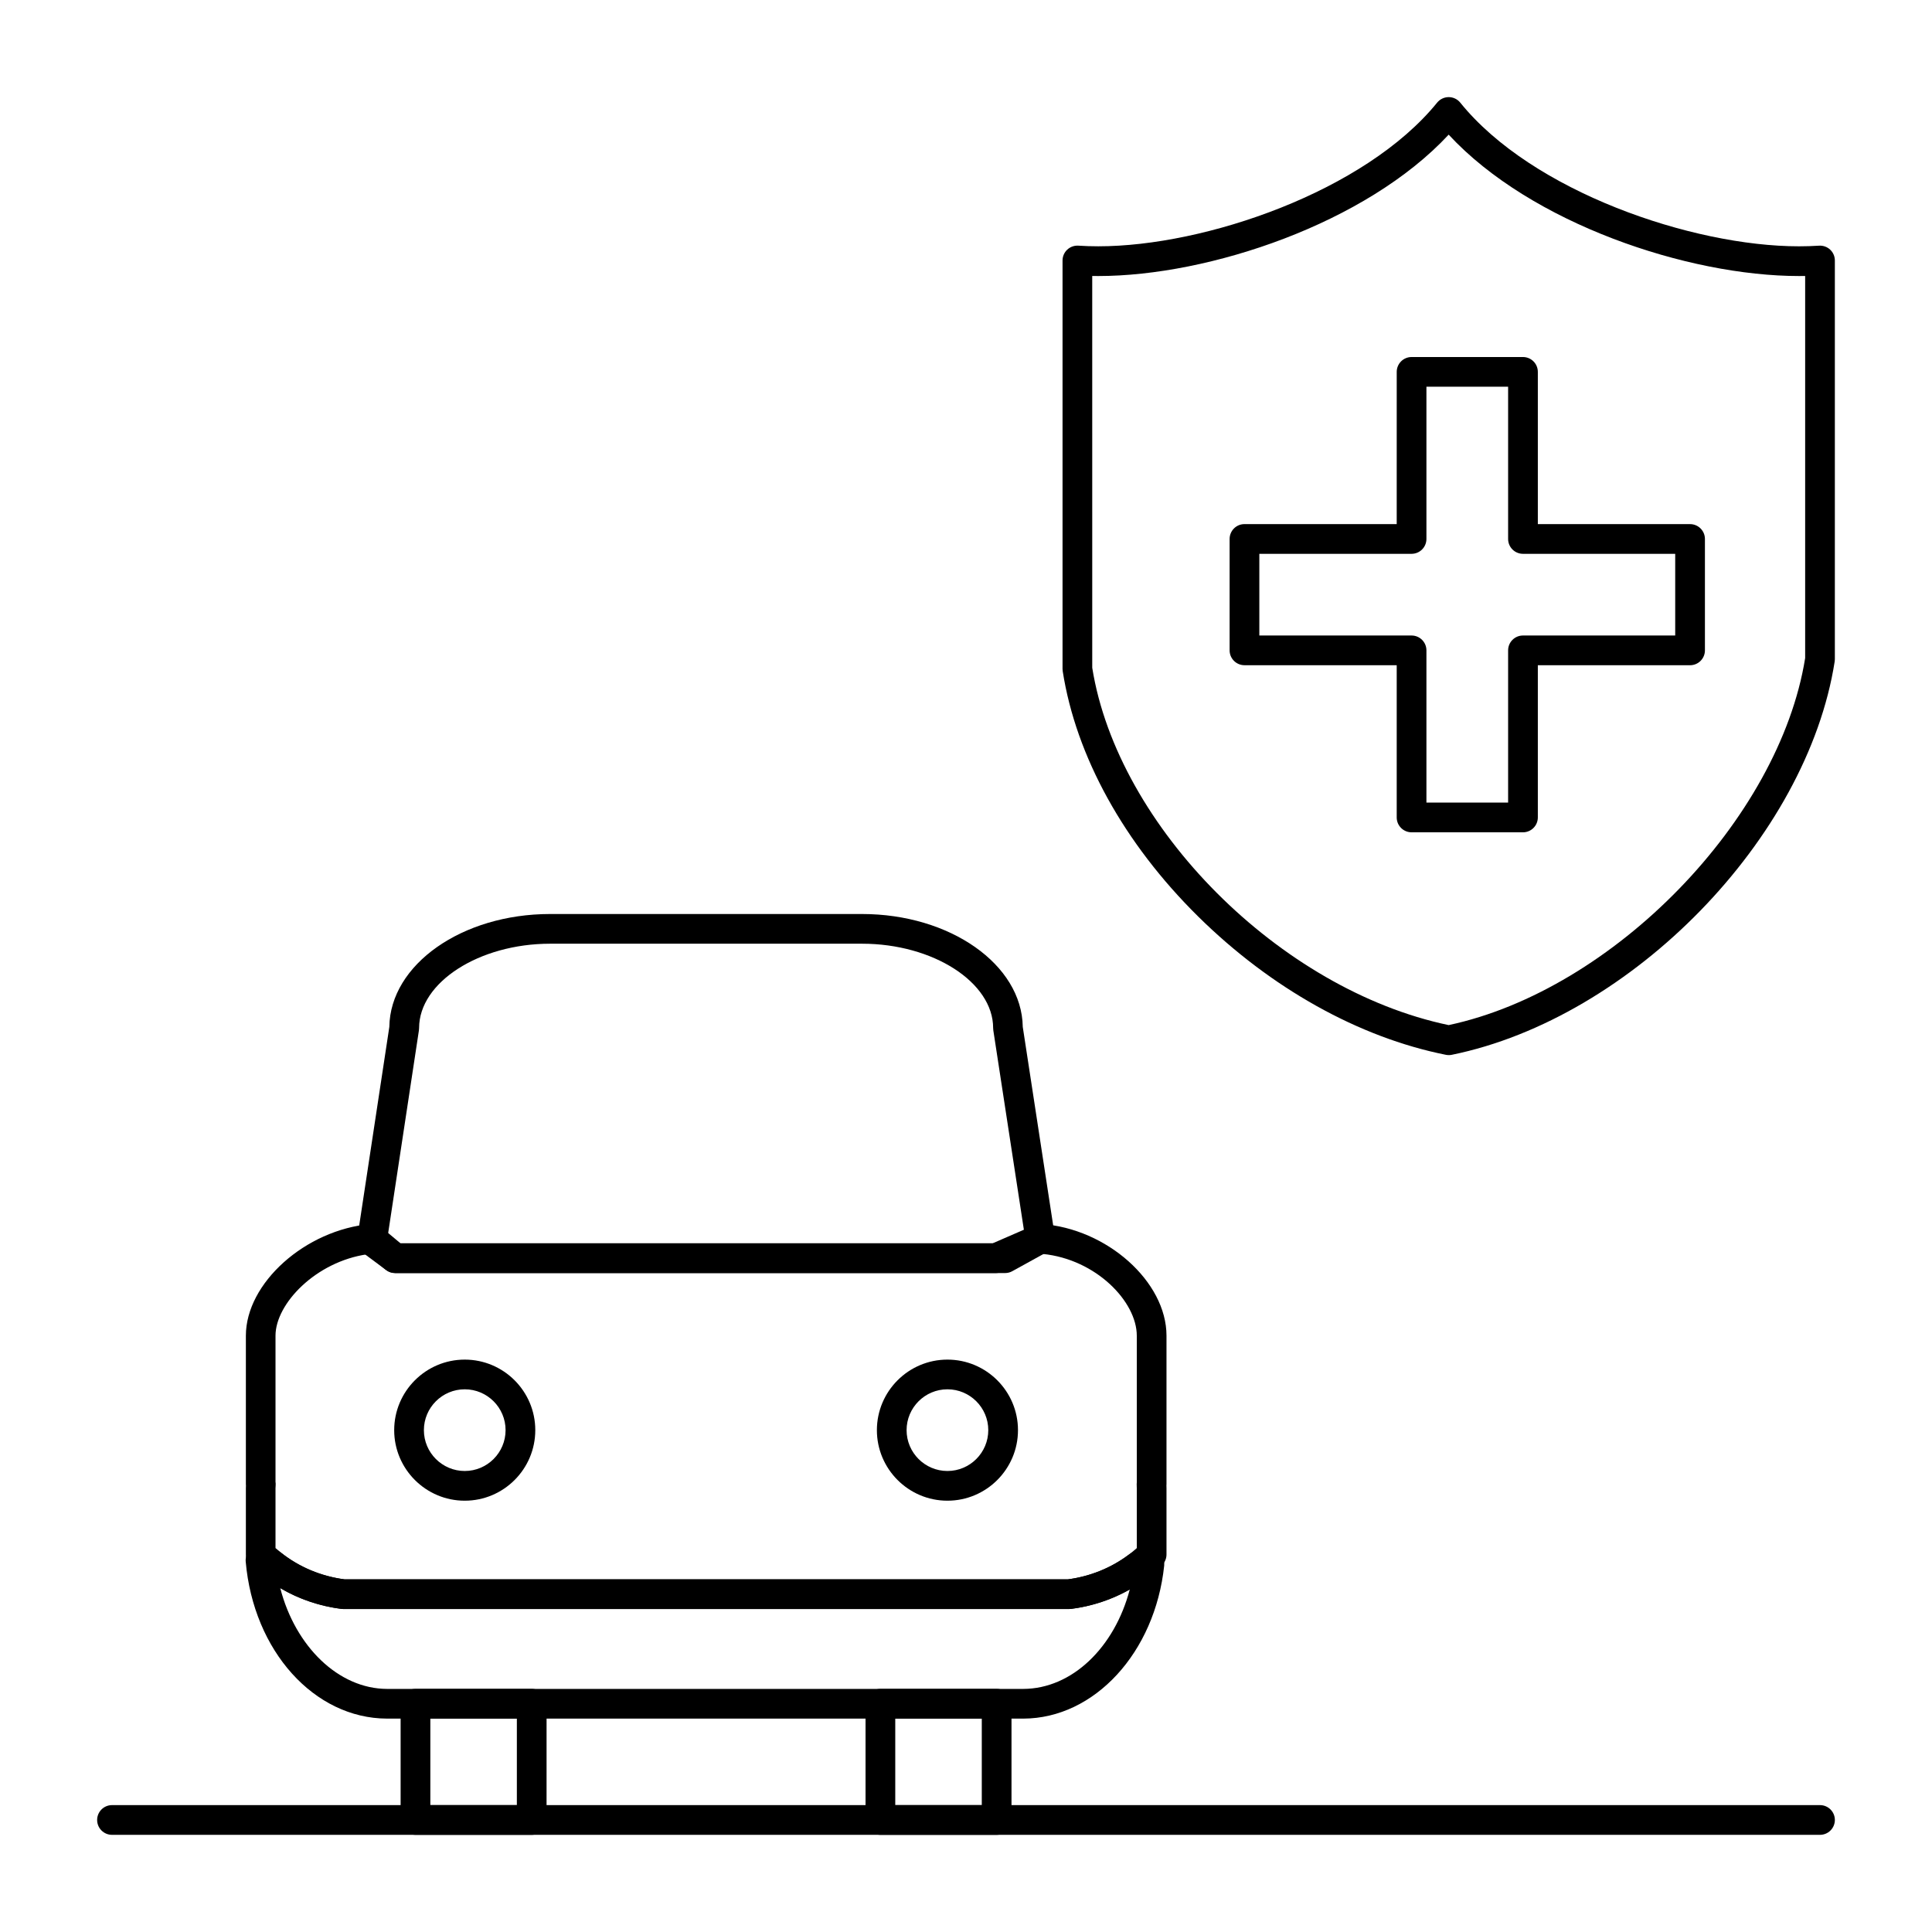
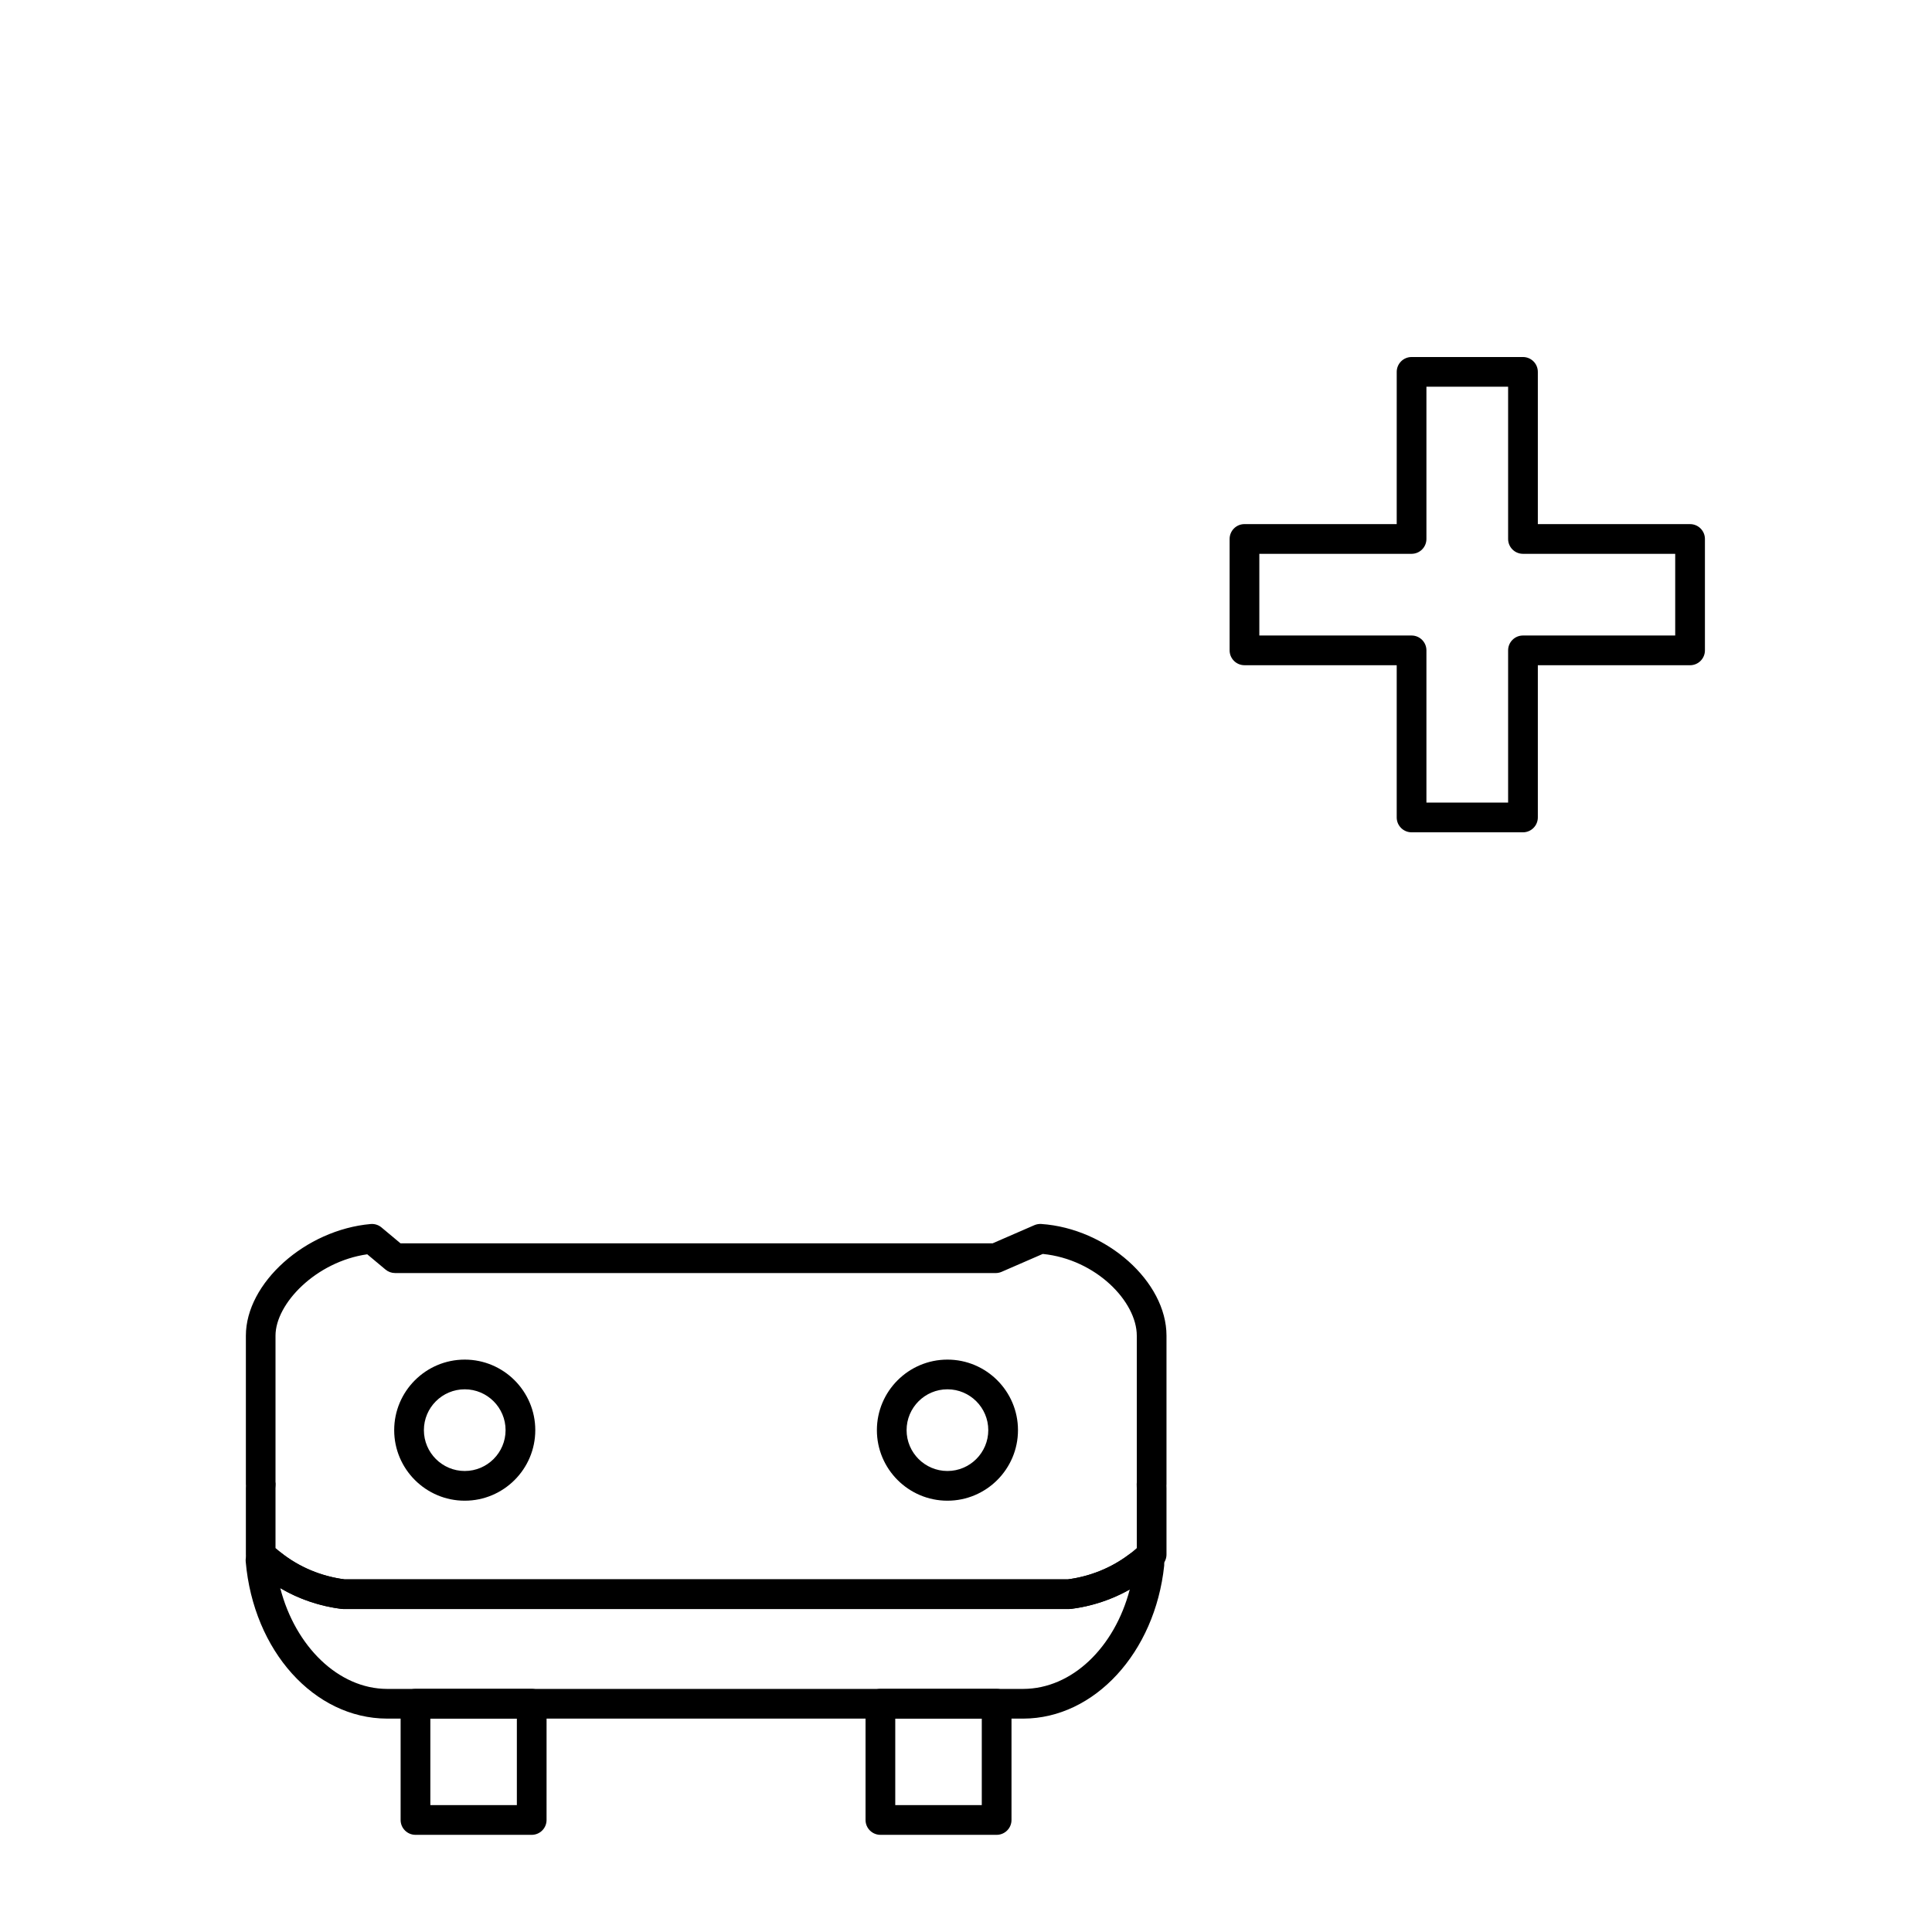
<svg xmlns="http://www.w3.org/2000/svg" fill="#000000" width="800px" height="800px" version="1.1" viewBox="144 144 512 512">
  <g>
    <path d="m284.91 630.25h-30.805c-2.172 0-3.938-1.762-3.938-3.938v-30.805c0-2.172 1.762-3.938 3.938-3.938h30.805c2.172 0 3.938 1.762 3.938 3.938l-0.004 30.809c0 2.172-1.762 3.934-3.934 3.934zm-26.867-7.871h22.93v-22.934h-22.93z" />
    <path d="m408.12 630.25h-30.805c-2.172 0-3.938-1.762-3.938-3.938v-30.805c0-2.172 1.762-3.938 3.938-3.938h30.805c2.172 0 3.938 1.762 3.938 3.938v30.809c0 2.172-1.762 3.934-3.938 3.934zm-26.867-7.871h22.93v-22.934h-22.93z" />
    <path d="m415.22 599.45h-0.012-168.66c-19.293-0.062-35.379-17.949-37.434-41.617-0.094-1.098 0.273-2.188 1.02-3 0.746-0.812 1.797-1.277 2.902-1.277 1.078 0 2.062 0.43 2.785 1.129 0.953-0.07 1.926 0.215 2.715 0.84 4.773 3.773 10.555 6.195 16.73 7.012h191.77c5.883-0.781 11.438-3.031 16.074-6.516 0.93-0.703 2.086-0.93 3.168-0.711 1.004-0.742 2.34-0.977 3.586-0.562 1.75 0.59 2.856 2.312 2.66 4.144-2.438 23.066-18.48 40.5-37.312 40.559zm-196.95-34.586c3.981 15.438 15.418 26.676 28.289 26.715h168.63c12.891-0.039 24.172-10.961 28.211-26.355-4.766 2.695-10.078 4.461-15.613 5.156-0.164 0.02-0.328 0.027-0.492 0.027h-192.28c-0.164 0-0.328-0.012-0.492-0.027-5.797-0.727-11.328-2.613-16.254-5.516z" />
-     <path d="m410.38 481.37h-161.68c-0.848 0-1.668-0.273-2.352-0.777l-6.144-4.57c-1.168-0.867-1.762-2.309-1.543-3.75l8.516-56.137c0.234-16.523 19.258-29.914 42.605-29.914h82.656c23.348 0 42.371 13.387 42.605 29.91l8.516 55.574c0.25 1.629-0.547 3.246-1.988 4.039l-9.305 5.133c-0.57 0.324-1.227 0.492-1.891 0.492zm-160.37-7.871h159.36l6.012-3.316-8.145-53.137c-0.027-0.195-0.043-0.395-0.043-0.594 0-12.121-15.906-22.359-34.738-22.359h-82.656c-18.828 0-34.738 10.238-34.738 22.355 0 0.199-0.016 0.395-0.043 0.59l-8.203 54.078z" />
    <path d="m427.29 570.41h-192.27c-0.164 0-0.328-0.012-0.488-0.027-7.691-0.965-14.906-3.965-20.867-8.676-1.188-0.938-2.312-1.926-3.336-2.938-0.75-0.738-1.168-1.746-1.168-2.801v-17.559c0-0.234 0.008-0.473 0.02-0.711-0.012-0.125-0.02-0.258-0.02-0.391v-39.336c0-13.949 15.758-28.055 33.059-29.59 1.043-0.094 2.074 0.23 2.871 0.898l5.047 4.215h156.92l11.059-4.809c0.578-0.25 1.203-0.355 1.836-0.316 17.363 1.184 33.18 15.289 33.18 29.598v39.336c0 0.125-0.008 0.25-0.02 0.371 0 0.016 0 0.027 0.004 0.047 0.008 0.227 0.016 0.457 0.016 0.684v17.559c0 1.047-0.418 2.055-1.16 2.793-1.258 1.25-2.644 2.445-4.125 3.559-5.789 4.356-12.727 7.144-20.059 8.066-0.164 0.02-0.328 0.027-0.496 0.027zm-192.02-7.871h191.77c5.887-0.781 11.438-3.031 16.074-6.516 0.75-0.562 1.469-1.152 2.148-1.758v-15.855c0-0.141-0.008-0.277-0.012-0.418-0.008-0.227-0.016-0.457-0.016-0.684 0-0.152 0.012-0.309 0.027-0.453v-38.883c0-9.043-10.816-20.262-24.922-21.664l-10.898 4.738c-0.496 0.215-1.027 0.328-1.57 0.328l-159.18-0.004c-0.922 0-1.816-0.324-2.523-0.918l-4.848-4.051c-13.598 1.949-24.309 13.082-24.309 21.566v38.727c0.047 0.289 0.062 0.586 0.043 0.879-0.02 0.289-0.043 0.559-0.043 0.828v15.852c0.484 0.43 0.988 0.852 1.512 1.266 4.781 3.781 10.562 6.203 16.738 7.019z" />
    <path d="m267.16 541.7c-10.309 0-18.695-8.387-18.695-18.695s8.387-18.695 18.695-18.695 18.695 8.387 18.695 18.695c0.004 10.309-8.383 18.695-18.695 18.695zm0-29.52c-5.969 0-10.824 4.856-10.824 10.824s4.856 10.824 10.824 10.824 10.824-4.856 10.824-10.824-4.856-10.824-10.824-10.824z" />
    <path d="m395.08 541.7c-10.309 0-18.695-8.387-18.695-18.695s8.387-18.695 18.695-18.695 18.695 8.387 18.695 18.695-8.387 18.695-18.695 18.695zm0-29.52c-5.969 0-10.824 4.856-10.824 10.824s4.856 10.824 10.824 10.824 10.824-4.856 10.824-10.824-4.856-10.824-10.824-10.824z" />
-     <path d="m626.32 630.25h-452.64c-2.172 0-3.938-1.762-3.938-3.938 0-2.172 1.762-3.938 3.938-3.938h452.64c2.172 0 3.938 1.762 3.938 3.938-0.004 2.176-1.766 3.938-3.938 3.938z" />
-     <path d="m527.92 423.61c-0.258 0-0.52-0.023-0.773-0.078-23.051-4.613-46.355-17.633-65.629-36.656-19.621-19.371-32.371-42.453-35.887-64.996-0.031-0.199-0.047-0.402-0.047-0.605v-108.24c0-1.09 0.449-2.129 1.246-2.875 0.797-0.742 1.852-1.125 2.949-1.055 1.703 0.113 3.481 0.168 5.289 0.168 28.324 0 70.711-14.559 89.793-38.082 0.75-0.918 1.875-1.453 3.059-1.453h0.008c1.188 0 2.312 0.539 3.059 1.465 18.969 23.516 61.367 38.074 89.77 38.074 1.816 0 3.602-0.059 5.309-0.168 1.09-0.07 2.152 0.309 2.949 1.055 0.793 0.742 1.242 1.781 1.242 2.871v105.67c0 0.203-0.016 0.406-0.047 0.605-7.301 46.797-53.785 94.527-101.5 104.23-0.258 0.051-0.523 0.074-0.785 0.074zm-94.465-102.64c6.758 42.223 49.832 85.359 94.457 94.691 43.684-9.301 87.625-54.496 94.473-97.266v-101.26c-0.543 0.008-1.086 0.016-1.633 0.016-29.434 0-71.074-13.934-92.84-37.469-21.859 23.531-63.488 37.469-92.844 37.469-0.543 0-1.082-0.004-1.617-0.016z" />
    <path d="m547.6 364.57h-29.52c-2.172 0-3.938-1.762-3.938-3.938v-40.344h-40.344c-2.172 0-3.938-1.762-3.938-3.938v-29.52c0-2.172 1.762-3.938 3.938-3.938h40.344l0.004-40.34c0-2.172 1.762-3.938 3.938-3.938h29.52c2.172 0 3.938 1.762 3.938 3.938v40.344h40.344c2.172 0 3.938 1.762 3.938 3.938v29.52c0 2.172-1.762 3.938-3.938 3.938h-40.344v40.344c-0.004 2.172-1.766 3.934-3.941 3.934zm-25.582-7.871h21.648v-40.344c0-2.172 1.762-3.938 3.938-3.938h40.344v-21.648h-40.344c-2.172 0-3.938-1.762-3.938-3.938v-40.344h-21.648v40.344c0 2.172-1.762 3.938-3.938 3.938h-40.344v21.648h40.344c2.172 0 3.938 1.762 3.938 3.938z" />
  </g>
</svg>